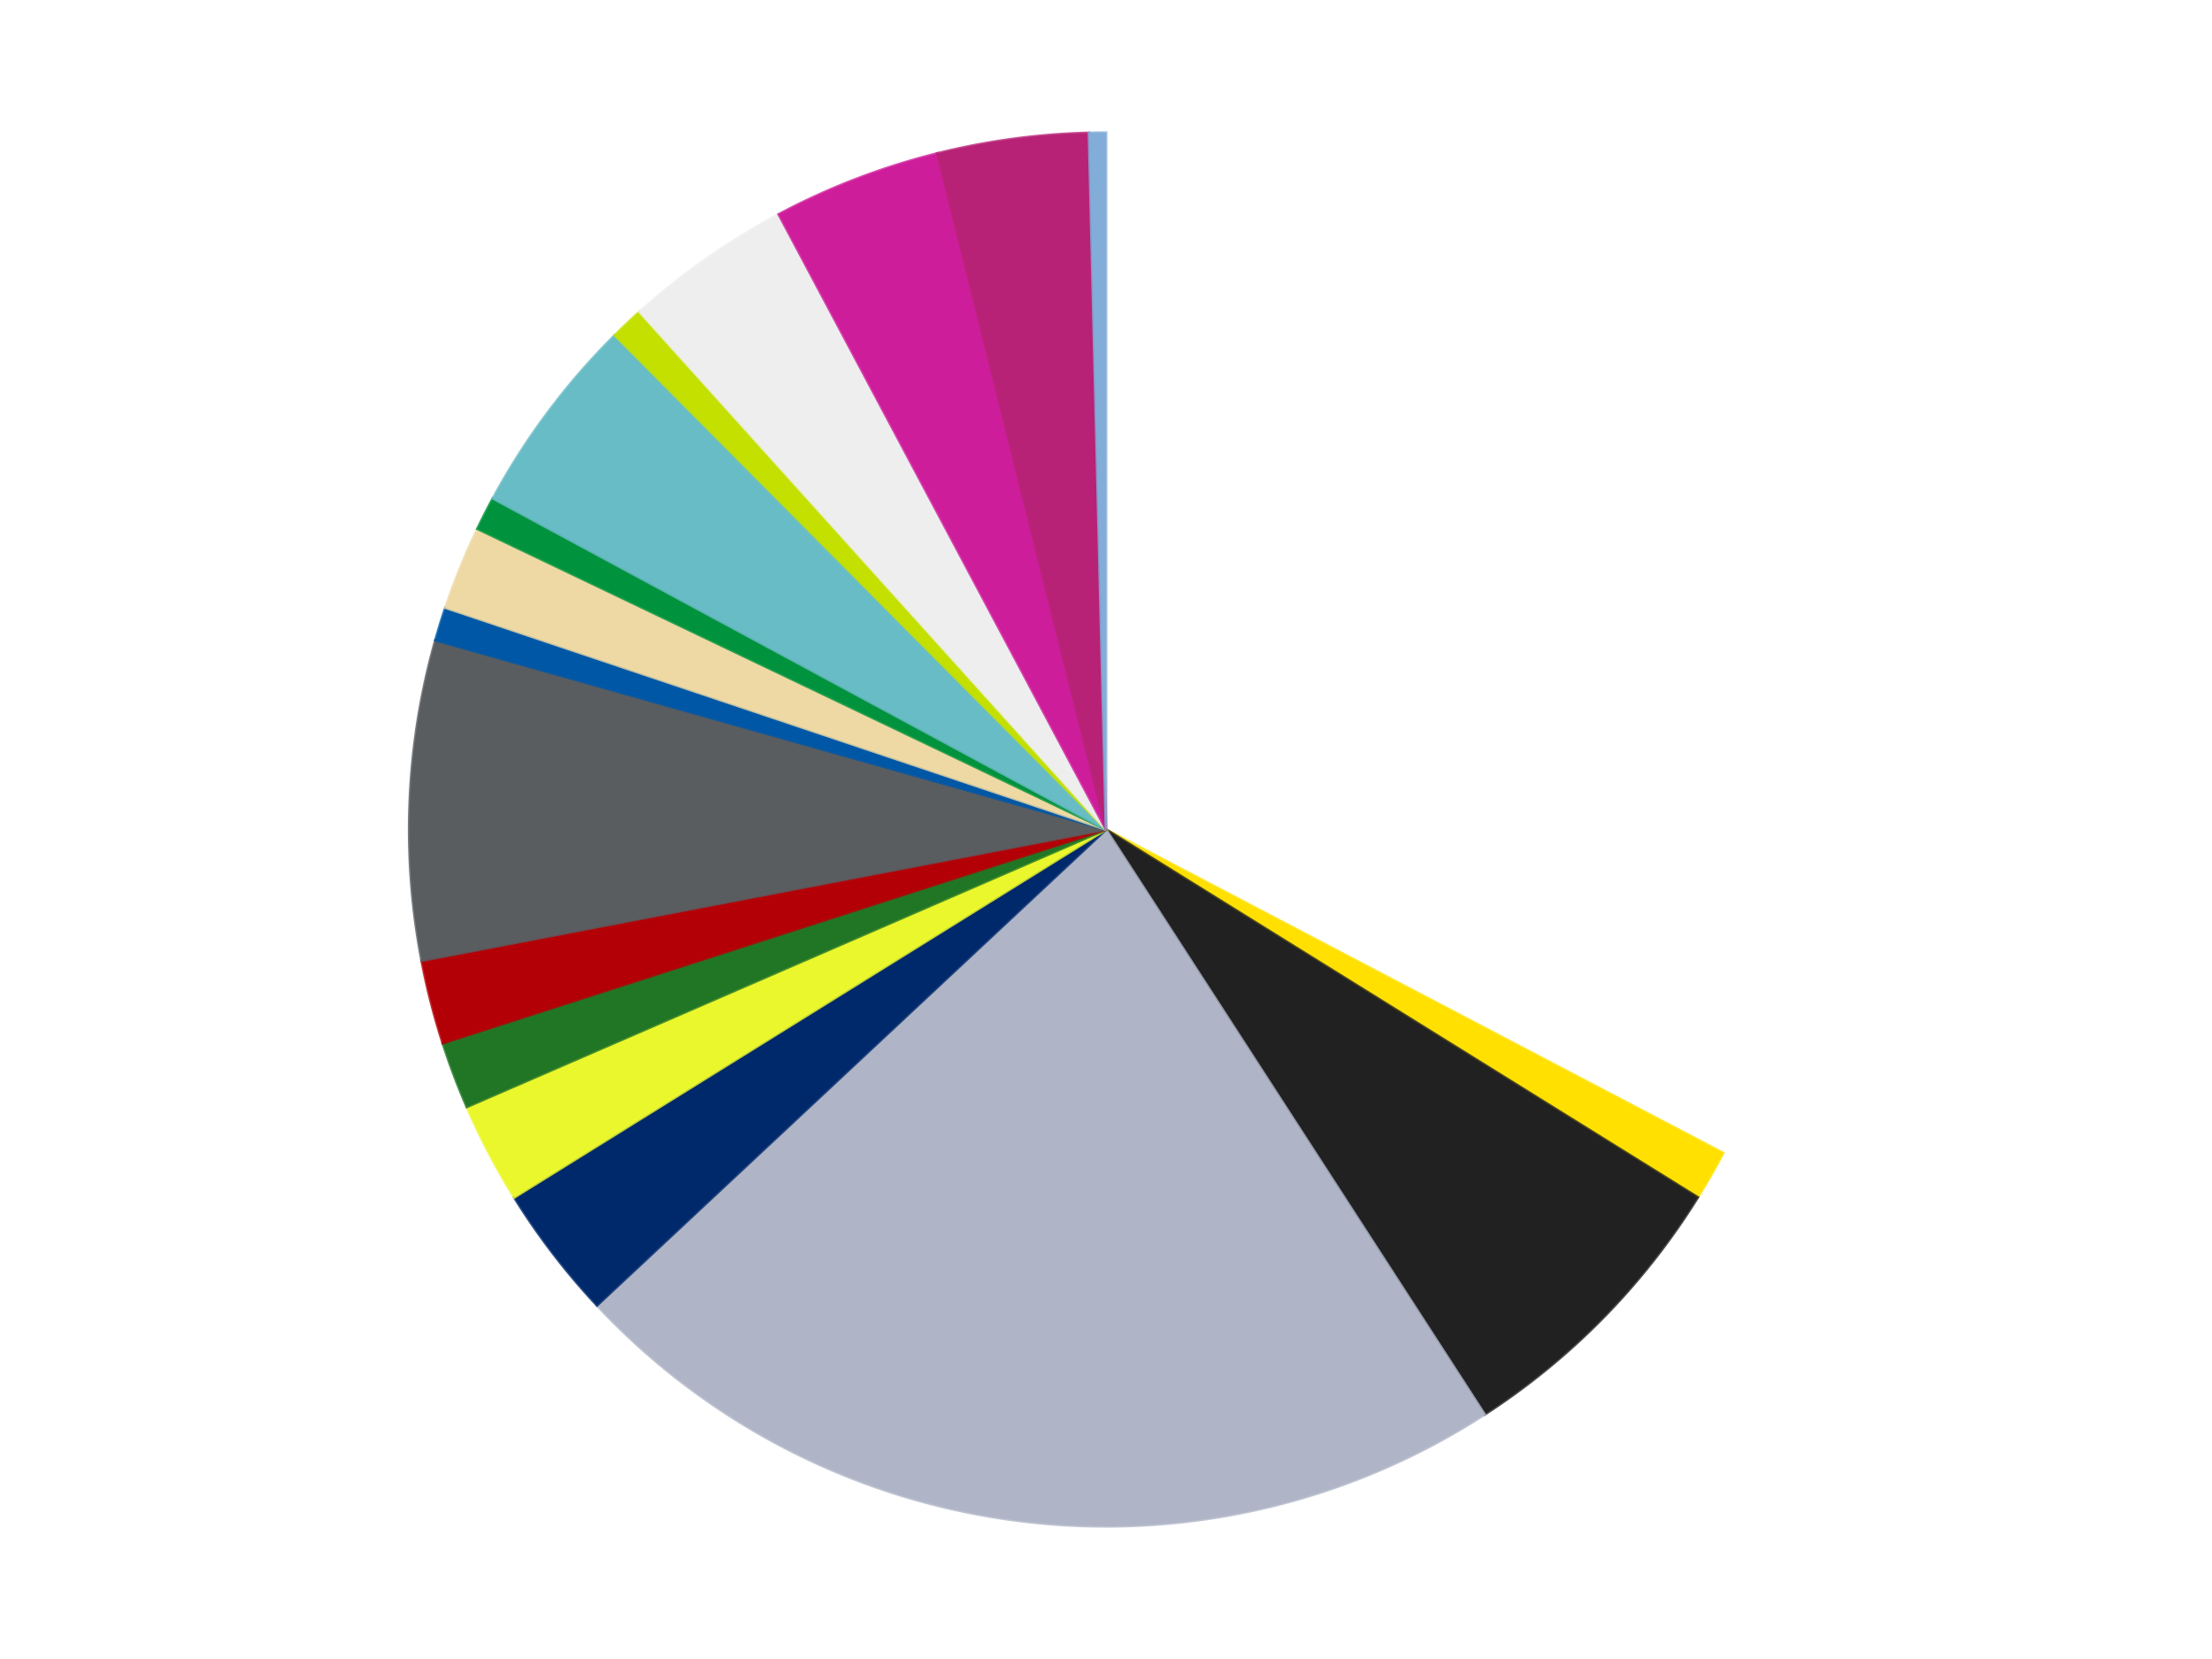
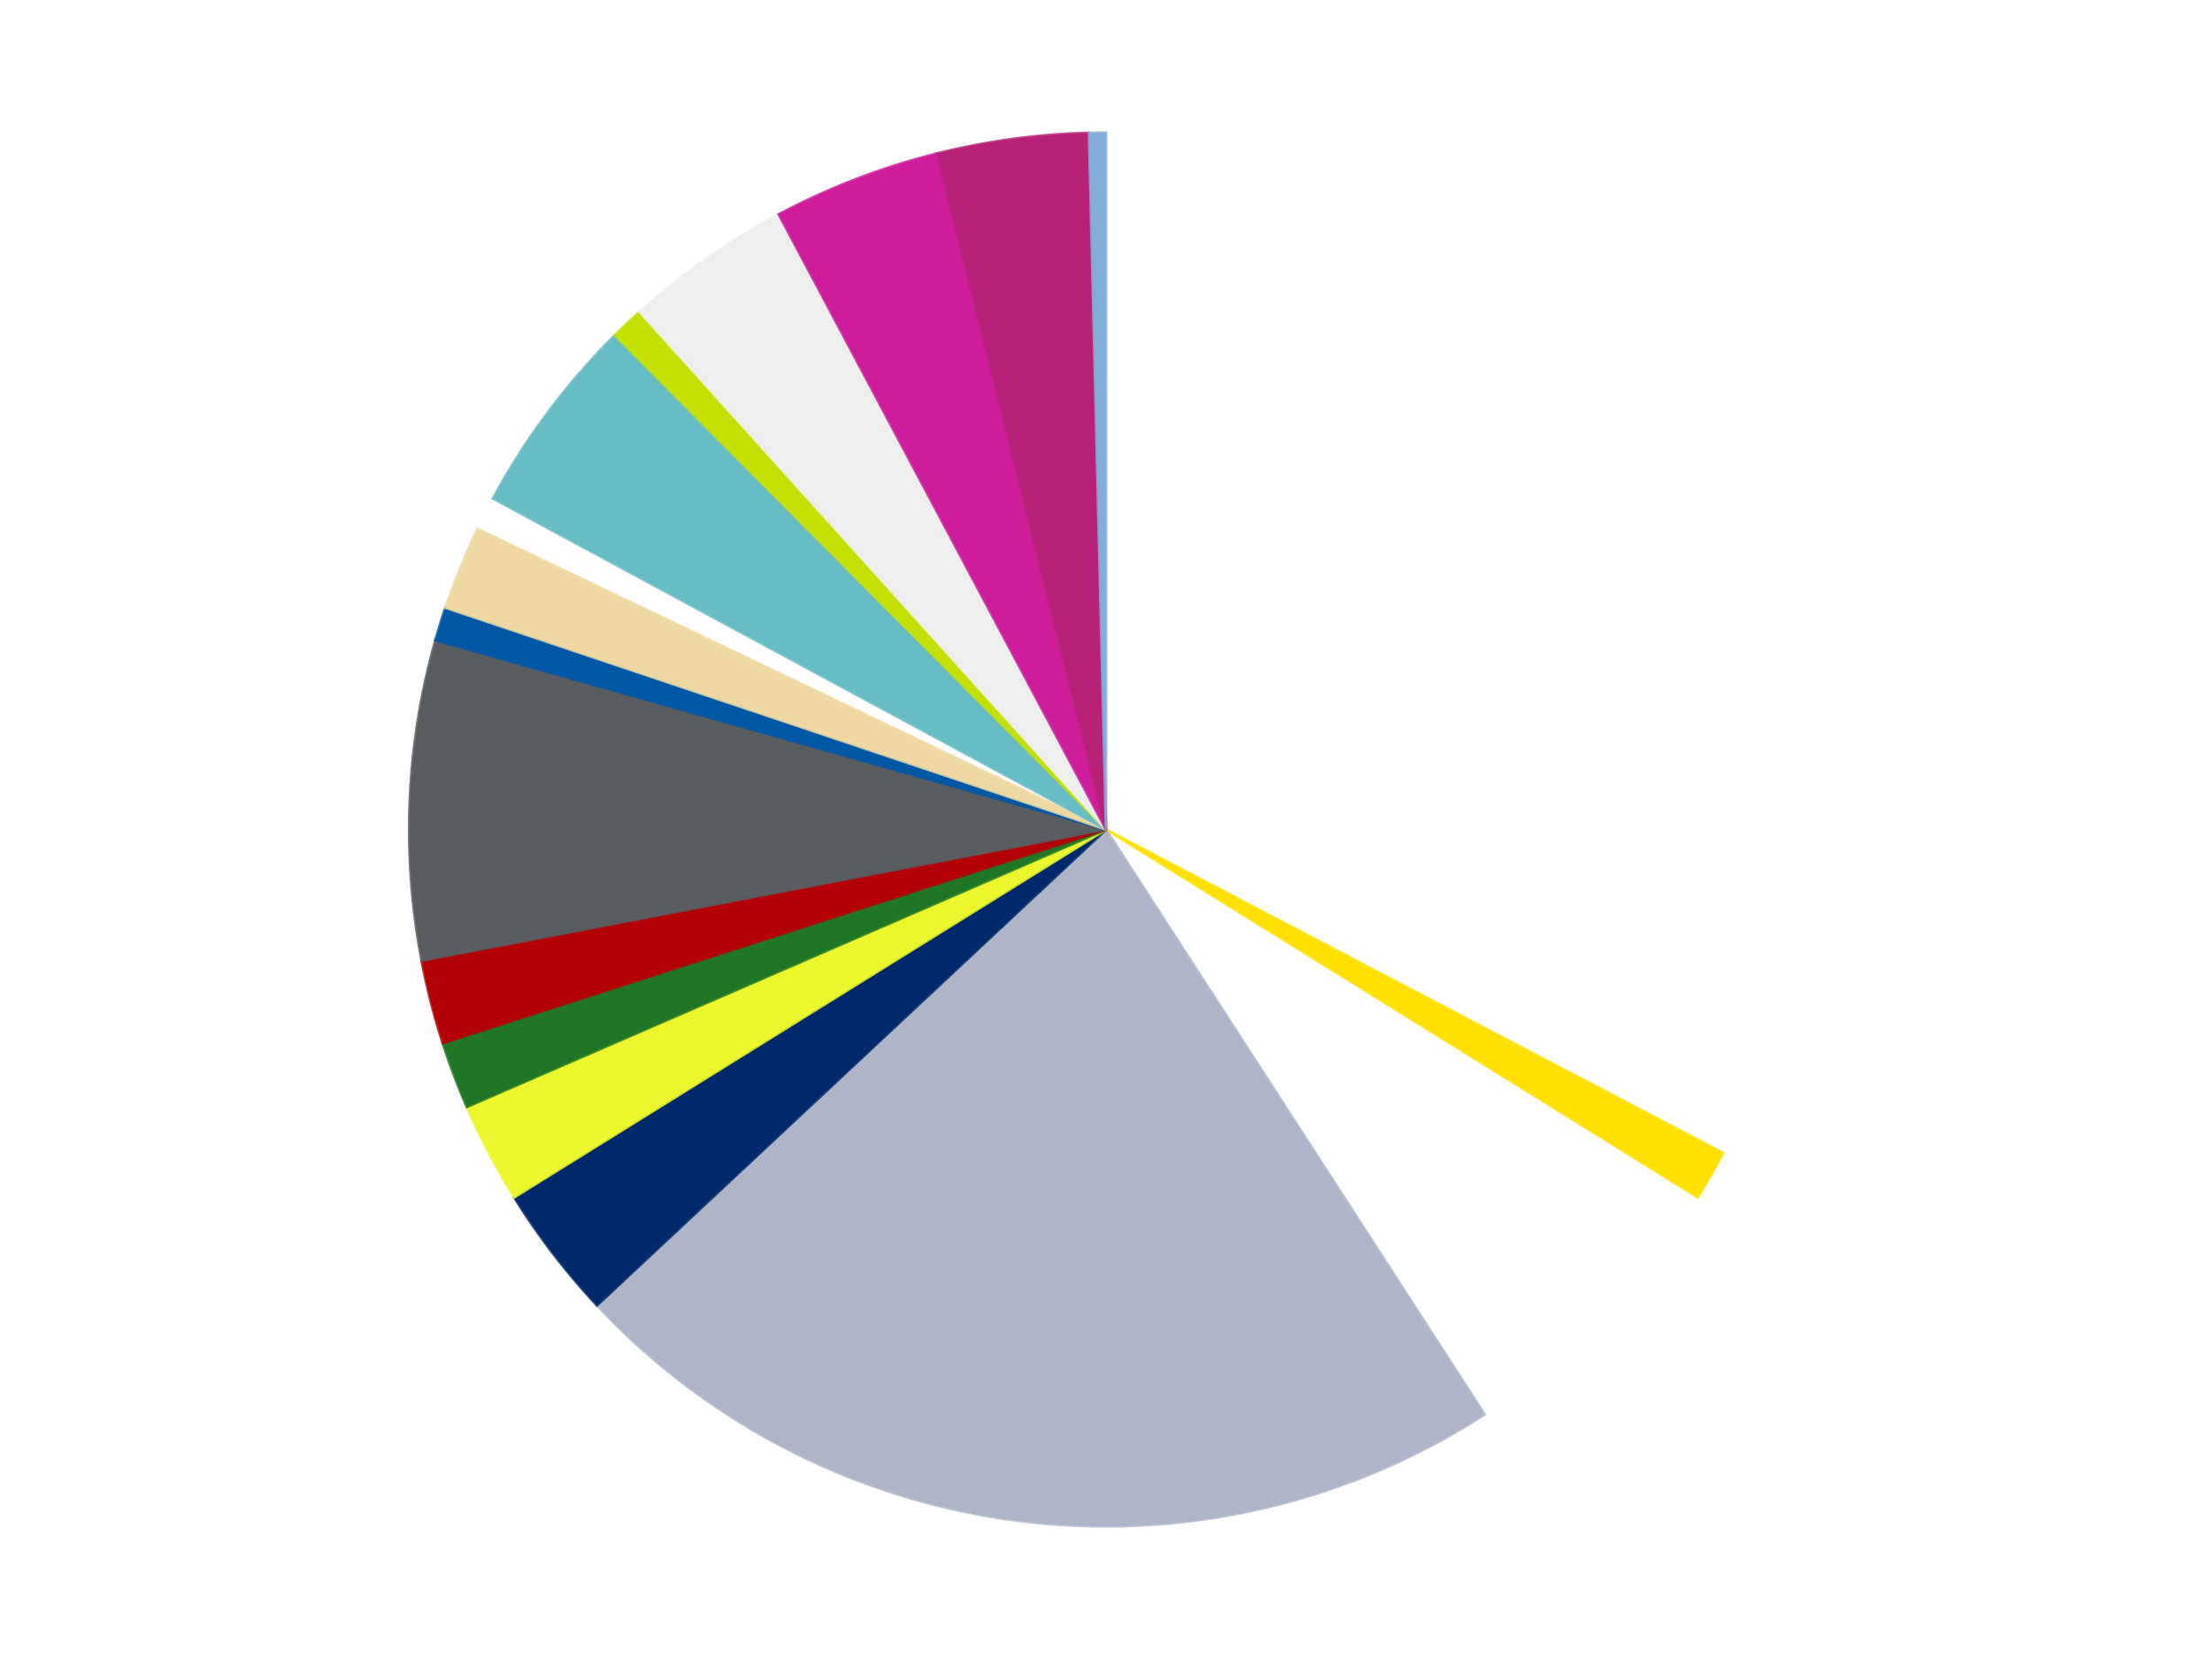
<svg xmlns="http://www.w3.org/2000/svg" xmlns:xlink="http://www.w3.org/1999/xlink" id="chart-4272733f-4c4b-4a42-bc1d-b750cb808f00" class="pygal-chart" viewBox="0 0 800 600">
  <defs>
    <style type="text/css">#chart-4272733f-4c4b-4a42-bc1d-b750cb808f00{-webkit-user-select:none;-webkit-font-smoothing:antialiased;font-family:Consolas,"Liberation Mono",Menlo,Courier,monospace}#chart-4272733f-4c4b-4a42-bc1d-b750cb808f00 .title{font-family:Consolas,"Liberation Mono",Menlo,Courier,monospace;font-size:16px}#chart-4272733f-4c4b-4a42-bc1d-b750cb808f00 .legends .legend text{font-family:Consolas,"Liberation Mono",Menlo,Courier,monospace;font-size:14px}#chart-4272733f-4c4b-4a42-bc1d-b750cb808f00 .axis text{font-family:Consolas,"Liberation Mono",Menlo,Courier,monospace;font-size:10px}#chart-4272733f-4c4b-4a42-bc1d-b750cb808f00 .axis text.major{font-family:Consolas,"Liberation Mono",Menlo,Courier,monospace;font-size:10px}#chart-4272733f-4c4b-4a42-bc1d-b750cb808f00 .text-overlay text.value{font-family:Consolas,"Liberation Mono",Menlo,Courier,monospace;font-size:16px}#chart-4272733f-4c4b-4a42-bc1d-b750cb808f00 .text-overlay text.label{font-family:Consolas,"Liberation Mono",Menlo,Courier,monospace;font-size:10px}#chart-4272733f-4c4b-4a42-bc1d-b750cb808f00 .tooltip{font-family:Consolas,"Liberation Mono",Menlo,Courier,monospace;font-size:14px}#chart-4272733f-4c4b-4a42-bc1d-b750cb808f00 text.no_data{font-family:Consolas,"Liberation Mono",Menlo,Courier,monospace;font-size:64px}
#chart-4272733f-4c4b-4a42-bc1d-b750cb808f00{background-color:transparent}#chart-4272733f-4c4b-4a42-bc1d-b750cb808f00 path,#chart-4272733f-4c4b-4a42-bc1d-b750cb808f00 line,#chart-4272733f-4c4b-4a42-bc1d-b750cb808f00 rect,#chart-4272733f-4c4b-4a42-bc1d-b750cb808f00 circle{-webkit-transition:150ms;-moz-transition:150ms;transition:150ms}#chart-4272733f-4c4b-4a42-bc1d-b750cb808f00 .graph &gt; .background{fill:transparent}#chart-4272733f-4c4b-4a42-bc1d-b750cb808f00 .plot &gt; .background{fill:transparent}#chart-4272733f-4c4b-4a42-bc1d-b750cb808f00 .graph{fill:rgba(0,0,0,.87)}#chart-4272733f-4c4b-4a42-bc1d-b750cb808f00 text.no_data{fill:rgba(0,0,0,1)}#chart-4272733f-4c4b-4a42-bc1d-b750cb808f00 .title{fill:rgba(0,0,0,1)}#chart-4272733f-4c4b-4a42-bc1d-b750cb808f00 .legends .legend text{fill:rgba(0,0,0,.87)}#chart-4272733f-4c4b-4a42-bc1d-b750cb808f00 .legends .legend:hover text{fill:rgba(0,0,0,1)}#chart-4272733f-4c4b-4a42-bc1d-b750cb808f00 .axis .line{stroke:rgba(0,0,0,1)}#chart-4272733f-4c4b-4a42-bc1d-b750cb808f00 .axis .guide.line{stroke:rgba(0,0,0,.54)}#chart-4272733f-4c4b-4a42-bc1d-b750cb808f00 .axis .major.line{stroke:rgba(0,0,0,.87)}#chart-4272733f-4c4b-4a42-bc1d-b750cb808f00 .axis text.major{fill:rgba(0,0,0,1)}#chart-4272733f-4c4b-4a42-bc1d-b750cb808f00 .axis.y .guides:hover .guide.line,#chart-4272733f-4c4b-4a42-bc1d-b750cb808f00 .line-graph .axis.x .guides:hover .guide.line,#chart-4272733f-4c4b-4a42-bc1d-b750cb808f00 .stackedline-graph .axis.x .guides:hover .guide.line,#chart-4272733f-4c4b-4a42-bc1d-b750cb808f00 .xy-graph .axis.x .guides:hover .guide.line{stroke:rgba(0,0,0,1)}#chart-4272733f-4c4b-4a42-bc1d-b750cb808f00 .axis .guides:hover text{fill:rgba(0,0,0,1)}#chart-4272733f-4c4b-4a42-bc1d-b750cb808f00 .reactive{fill-opacity:1.0;stroke-opacity:.8;stroke-width:1}#chart-4272733f-4c4b-4a42-bc1d-b750cb808f00 .ci{stroke:rgba(0,0,0,.87)}#chart-4272733f-4c4b-4a42-bc1d-b750cb808f00 .reactive.active,#chart-4272733f-4c4b-4a42-bc1d-b750cb808f00 .active .reactive{fill-opacity:0.6;stroke-opacity:.9;stroke-width:4}#chart-4272733f-4c4b-4a42-bc1d-b750cb808f00 .ci .reactive.active{stroke-width:1.5}#chart-4272733f-4c4b-4a42-bc1d-b750cb808f00 .series text{fill:rgba(0,0,0,1)}#chart-4272733f-4c4b-4a42-bc1d-b750cb808f00 .tooltip rect{fill:transparent;stroke:rgba(0,0,0,1);-webkit-transition:opacity 150ms;-moz-transition:opacity 150ms;transition:opacity 150ms}#chart-4272733f-4c4b-4a42-bc1d-b750cb808f00 .tooltip .label{fill:rgba(0,0,0,.87)}#chart-4272733f-4c4b-4a42-bc1d-b750cb808f00 .tooltip .label{fill:rgba(0,0,0,.87)}#chart-4272733f-4c4b-4a42-bc1d-b750cb808f00 .tooltip .legend{font-size:.8em;fill:rgba(0,0,0,.54)}#chart-4272733f-4c4b-4a42-bc1d-b750cb808f00 .tooltip .x_label{font-size:.6em;fill:rgba(0,0,0,1)}#chart-4272733f-4c4b-4a42-bc1d-b750cb808f00 .tooltip .xlink{font-size:.5em;text-decoration:underline}#chart-4272733f-4c4b-4a42-bc1d-b750cb808f00 .tooltip .value{font-size:1.5em}#chart-4272733f-4c4b-4a42-bc1d-b750cb808f00 .bound{font-size:.5em}#chart-4272733f-4c4b-4a42-bc1d-b750cb808f00 .max-value{font-size:.75em;fill:rgba(0,0,0,.54)}#chart-4272733f-4c4b-4a42-bc1d-b750cb808f00 .map-element{fill:transparent;stroke:rgba(0,0,0,.54) !important}#chart-4272733f-4c4b-4a42-bc1d-b750cb808f00 .map-element .reactive{fill-opacity:inherit;stroke-opacity:inherit}#chart-4272733f-4c4b-4a42-bc1d-b750cb808f00 .color-0,#chart-4272733f-4c4b-4a42-bc1d-b750cb808f00 .color-0 a:visited{stroke:#F44336;fill:#F44336}#chart-4272733f-4c4b-4a42-bc1d-b750cb808f00 .color-1,#chart-4272733f-4c4b-4a42-bc1d-b750cb808f00 .color-1 a:visited{stroke:#3F51B5;fill:#3F51B5}#chart-4272733f-4c4b-4a42-bc1d-b750cb808f00 .color-2,#chart-4272733f-4c4b-4a42-bc1d-b750cb808f00 .color-2 a:visited{stroke:#009688;fill:#009688}#chart-4272733f-4c4b-4a42-bc1d-b750cb808f00 .color-3,#chart-4272733f-4c4b-4a42-bc1d-b750cb808f00 .color-3 a:visited{stroke:#FFC107;fill:#FFC107}#chart-4272733f-4c4b-4a42-bc1d-b750cb808f00 .color-4,#chart-4272733f-4c4b-4a42-bc1d-b750cb808f00 .color-4 a:visited{stroke:#FF5722;fill:#FF5722}#chart-4272733f-4c4b-4a42-bc1d-b750cb808f00 .color-5,#chart-4272733f-4c4b-4a42-bc1d-b750cb808f00 .color-5 a:visited{stroke:#9C27B0;fill:#9C27B0}#chart-4272733f-4c4b-4a42-bc1d-b750cb808f00 .color-6,#chart-4272733f-4c4b-4a42-bc1d-b750cb808f00 .color-6 a:visited{stroke:#03A9F4;fill:#03A9F4}#chart-4272733f-4c4b-4a42-bc1d-b750cb808f00 .color-7,#chart-4272733f-4c4b-4a42-bc1d-b750cb808f00 .color-7 a:visited{stroke:#8BC34A;fill:#8BC34A}#chart-4272733f-4c4b-4a42-bc1d-b750cb808f00 .color-8,#chart-4272733f-4c4b-4a42-bc1d-b750cb808f00 .color-8 a:visited{stroke:#FF9800;fill:#FF9800}#chart-4272733f-4c4b-4a42-bc1d-b750cb808f00 .color-9,#chart-4272733f-4c4b-4a42-bc1d-b750cb808f00 .color-9 a:visited{stroke:#E91E63;fill:#E91E63}#chart-4272733f-4c4b-4a42-bc1d-b750cb808f00 .color-10,#chart-4272733f-4c4b-4a42-bc1d-b750cb808f00 .color-10 a:visited{stroke:#2196F3;fill:#2196F3}#chart-4272733f-4c4b-4a42-bc1d-b750cb808f00 .color-11,#chart-4272733f-4c4b-4a42-bc1d-b750cb808f00 .color-11 a:visited{stroke:#4CAF50;fill:#4CAF50}#chart-4272733f-4c4b-4a42-bc1d-b750cb808f00 .color-12,#chart-4272733f-4c4b-4a42-bc1d-b750cb808f00 .color-12 a:visited{stroke:#FFEB3B;fill:#FFEB3B}#chart-4272733f-4c4b-4a42-bc1d-b750cb808f00 .color-13,#chart-4272733f-4c4b-4a42-bc1d-b750cb808f00 .color-13 a:visited{stroke:#673AB7;fill:#673AB7}#chart-4272733f-4c4b-4a42-bc1d-b750cb808f00 .color-14,#chart-4272733f-4c4b-4a42-bc1d-b750cb808f00 .color-14 a:visited{stroke:#00BCD4;fill:#00BCD4}#chart-4272733f-4c4b-4a42-bc1d-b750cb808f00 .color-15,#chart-4272733f-4c4b-4a42-bc1d-b750cb808f00 .color-15 a:visited{stroke:#CDDC39;fill:#CDDC39}#chart-4272733f-4c4b-4a42-bc1d-b750cb808f00 .color-16,#chart-4272733f-4c4b-4a42-bc1d-b750cb808f00 .color-16 a:visited{stroke:#9E9E9E;fill:#9E9E9E}#chart-4272733f-4c4b-4a42-bc1d-b750cb808f00 .color-17,#chart-4272733f-4c4b-4a42-bc1d-b750cb808f00 .color-17 a:visited{stroke:#607D8B;fill:#607D8B}#chart-4272733f-4c4b-4a42-bc1d-b750cb808f00 .text-overlay .color-0 text{fill:black}#chart-4272733f-4c4b-4a42-bc1d-b750cb808f00 .text-overlay .color-1 text{fill:black}#chart-4272733f-4c4b-4a42-bc1d-b750cb808f00 .text-overlay .color-2 text{fill:black}#chart-4272733f-4c4b-4a42-bc1d-b750cb808f00 .text-overlay .color-3 text{fill:black}#chart-4272733f-4c4b-4a42-bc1d-b750cb808f00 .text-overlay .color-4 text{fill:black}#chart-4272733f-4c4b-4a42-bc1d-b750cb808f00 .text-overlay .color-5 text{fill:black}#chart-4272733f-4c4b-4a42-bc1d-b750cb808f00 .text-overlay .color-6 text{fill:black}#chart-4272733f-4c4b-4a42-bc1d-b750cb808f00 .text-overlay .color-7 text{fill:black}#chart-4272733f-4c4b-4a42-bc1d-b750cb808f00 .text-overlay .color-8 text{fill:black}#chart-4272733f-4c4b-4a42-bc1d-b750cb808f00 .text-overlay .color-9 text{fill:black}#chart-4272733f-4c4b-4a42-bc1d-b750cb808f00 .text-overlay .color-10 text{fill:black}#chart-4272733f-4c4b-4a42-bc1d-b750cb808f00 .text-overlay .color-11 text{fill:black}#chart-4272733f-4c4b-4a42-bc1d-b750cb808f00 .text-overlay .color-12 text{fill:black}#chart-4272733f-4c4b-4a42-bc1d-b750cb808f00 .text-overlay .color-13 text{fill:black}#chart-4272733f-4c4b-4a42-bc1d-b750cb808f00 .text-overlay .color-14 text{fill:black}#chart-4272733f-4c4b-4a42-bc1d-b750cb808f00 .text-overlay .color-15 text{fill:black}#chart-4272733f-4c4b-4a42-bc1d-b750cb808f00 .text-overlay .color-16 text{fill:black}#chart-4272733f-4c4b-4a42-bc1d-b750cb808f00 .text-overlay .color-17 text{fill:black}
#chart-4272733f-4c4b-4a42-bc1d-b750cb808f00 text.no_data{text-anchor:middle}#chart-4272733f-4c4b-4a42-bc1d-b750cb808f00 .guide.line{fill:none}#chart-4272733f-4c4b-4a42-bc1d-b750cb808f00 .centered{text-anchor:middle}#chart-4272733f-4c4b-4a42-bc1d-b750cb808f00 .title{text-anchor:middle}#chart-4272733f-4c4b-4a42-bc1d-b750cb808f00 .legends .legend text{fill-opacity:1}#chart-4272733f-4c4b-4a42-bc1d-b750cb808f00 .axis.x text{text-anchor:middle}#chart-4272733f-4c4b-4a42-bc1d-b750cb808f00 .axis.x:not(.web) text[transform]{text-anchor:start}#chart-4272733f-4c4b-4a42-bc1d-b750cb808f00 .axis.x:not(.web) text[transform].backwards{text-anchor:end}#chart-4272733f-4c4b-4a42-bc1d-b750cb808f00 .axis.y text{text-anchor:end}#chart-4272733f-4c4b-4a42-bc1d-b750cb808f00 .axis.y text[transform].backwards{text-anchor:start}#chart-4272733f-4c4b-4a42-bc1d-b750cb808f00 .axis.y2 text{text-anchor:start}#chart-4272733f-4c4b-4a42-bc1d-b750cb808f00 .axis.y2 text[transform].backwards{text-anchor:end}#chart-4272733f-4c4b-4a42-bc1d-b750cb808f00 .axis .guide.line{stroke-dasharray:4,4;stroke:black}#chart-4272733f-4c4b-4a42-bc1d-b750cb808f00 .axis .major.guide.line{stroke-dasharray:6,6;stroke:black}#chart-4272733f-4c4b-4a42-bc1d-b750cb808f00 .horizontal .axis.y .guide.line,#chart-4272733f-4c4b-4a42-bc1d-b750cb808f00 .horizontal .axis.y2 .guide.line,#chart-4272733f-4c4b-4a42-bc1d-b750cb808f00 .vertical .axis.x .guide.line{opacity:0}#chart-4272733f-4c4b-4a42-bc1d-b750cb808f00 .horizontal .axis.always_show .guide.line,#chart-4272733f-4c4b-4a42-bc1d-b750cb808f00 .vertical .axis.always_show .guide.line{opacity:1 !important}#chart-4272733f-4c4b-4a42-bc1d-b750cb808f00 .axis.y .guides:hover .guide.line,#chart-4272733f-4c4b-4a42-bc1d-b750cb808f00 .axis.y2 .guides:hover .guide.line,#chart-4272733f-4c4b-4a42-bc1d-b750cb808f00 .axis.x .guides:hover .guide.line{opacity:1}#chart-4272733f-4c4b-4a42-bc1d-b750cb808f00 .axis .guides:hover text{opacity:1}#chart-4272733f-4c4b-4a42-bc1d-b750cb808f00 .nofill{fill:none}#chart-4272733f-4c4b-4a42-bc1d-b750cb808f00 .subtle-fill{fill-opacity:.2}#chart-4272733f-4c4b-4a42-bc1d-b750cb808f00 .dot{stroke-width:1px;fill-opacity:1;stroke-opacity:1}#chart-4272733f-4c4b-4a42-bc1d-b750cb808f00 .dot.active{stroke-width:5px}#chart-4272733f-4c4b-4a42-bc1d-b750cb808f00 .dot.negative{fill:transparent}#chart-4272733f-4c4b-4a42-bc1d-b750cb808f00 text,#chart-4272733f-4c4b-4a42-bc1d-b750cb808f00 tspan{stroke:none !important}#chart-4272733f-4c4b-4a42-bc1d-b750cb808f00 .series text.active{opacity:1}#chart-4272733f-4c4b-4a42-bc1d-b750cb808f00 .tooltip rect{fill-opacity:.95;stroke-width:.5}#chart-4272733f-4c4b-4a42-bc1d-b750cb808f00 .tooltip text{fill-opacity:1}#chart-4272733f-4c4b-4a42-bc1d-b750cb808f00 .showable{visibility:hidden}#chart-4272733f-4c4b-4a42-bc1d-b750cb808f00 .showable.shown{visibility:visible}#chart-4272733f-4c4b-4a42-bc1d-b750cb808f00 .gauge-background{fill:rgba(229,229,229,1);stroke:none}#chart-4272733f-4c4b-4a42-bc1d-b750cb808f00 .bg-lines{stroke:transparent;stroke-width:2px}</style>
    <script type="text/javascript">window.pygal = window.pygal || {};window.pygal.config = window.pygal.config || {};window.pygal.config['4272733f-4c4b-4a42-bc1d-b750cb808f00'] = {"allow_interruptions": false, "box_mode": "extremes", "classes": ["pygal-chart"], "css": ["file://style.css", "file://graph.css"], "defs": [], "disable_xml_declaration": false, "dots_size": 2.5, "dynamic_print_values": false, "explicit_size": false, "fill": false, "force_uri_protocol": "https", "formatter": null, "half_pie": false, "height": 600, "include_x_axis": false, "inner_radius": 0, "interpolate": null, "interpolation_parameters": {}, "interpolation_precision": 250, "inverse_y_axis": false, "js": ["//kozea.github.io/pygal.js/2.0.x/pygal-tooltips.min.js"], "legend_at_bottom": false, "legend_at_bottom_columns": null, "legend_box_size": 12, "logarithmic": false, "margin": 20, "margin_bottom": null, "margin_left": null, "margin_right": null, "margin_top": null, "max_scale": 16, "min_scale": 4, "missing_value_fill_truncation": "x", "no_data_text": "No data", "no_prefix": false, "order_min": null, "pretty_print": false, "print_labels": false, "print_values": false, "print_values_position": "center", "print_zeroes": true, "range": null, "rounded_bars": null, "secondary_range": null, "show_dots": true, "show_legend": false, "show_minor_x_labels": true, "show_minor_y_labels": true, "show_only_major_dots": false, "show_x_guides": false, "show_x_labels": true, "show_y_guides": true, "show_y_labels": true, "spacing": 10, "stack_from_top": false, "strict": false, "stroke": true, "stroke_style": null, "style": {"background": "transparent", "ci_colors": [], "colors": ["#F44336", "#3F51B5", "#009688", "#FFC107", "#FF5722", "#9C27B0", "#03A9F4", "#8BC34A", "#FF9800", "#E91E63", "#2196F3", "#4CAF50", "#FFEB3B", "#673AB7", "#00BCD4", "#CDDC39", "#9E9E9E", "#607D8B"], "dot_opacity": "1", "font_family": "Consolas, \"Liberation Mono\", Menlo, Courier, monospace", "foreground": "rgba(0, 0, 0, .87)", "foreground_strong": "rgba(0, 0, 0, 1)", "foreground_subtle": "rgba(0, 0, 0, .54)", "guide_stroke_color": "black", "guide_stroke_dasharray": "4,4", "label_font_family": "Consolas, \"Liberation Mono\", Menlo, Courier, monospace", "label_font_size": 10, "legend_font_family": "Consolas, \"Liberation Mono\", Menlo, Courier, monospace", "legend_font_size": 14, "major_guide_stroke_color": "black", "major_guide_stroke_dasharray": "6,6", "major_label_font_family": "Consolas, \"Liberation Mono\", Menlo, Courier, monospace", "major_label_font_size": 10, "no_data_font_family": "Consolas, \"Liberation Mono\", Menlo, Courier, monospace", "no_data_font_size": 64, "opacity": "1.0", "opacity_hover": "0.6", "plot_background": "transparent", "stroke_opacity": ".8", "stroke_opacity_hover": ".9", "stroke_width": "1", "stroke_width_hover": "4", "title_font_family": "Consolas, \"Liberation Mono\", Menlo, Courier, monospace", "title_font_size": 16, "tooltip_font_family": "Consolas, \"Liberation Mono\", Menlo, Courier, monospace", "tooltip_font_size": 14, "transition": "150ms", "value_background": "rgba(229, 229, 229, 1)", "value_colors": [], "value_font_family": "Consolas, \"Liberation Mono\", Menlo, Courier, monospace", "value_font_size": 16, "value_label_font_family": "Consolas, \"Liberation Mono\", Menlo, Courier, monospace", "value_label_font_size": 10}, "title": null, "tooltip_border_radius": 0, "tooltip_fancy_mode": true, "truncate_label": null, "truncate_legend": null, "width": 800, "x_label_rotation": 0, "x_labels": null, "x_labels_major": null, "x_labels_major_count": null, "x_labels_major_every": null, "x_title": null, "xrange": null, "y_label_rotation": 0, "y_labels": null, "y_labels_major": null, "y_labels_major_count": null, "y_labels_major_every": null, "y_title": null, "zero": 0, "legends": ["White", "Yellow", "Black", "Light Bluish Gray", "Trans-Dark Blue", "Trans-Yellow", "Trans-Green", "Red", "Dark Bluish Gray", "Blue", "Tan", "Green", "Trans-Light Blue", "Lime", "Trans-Clear", "Trans-Dark Pink", "Magenta", "Medium Blue"]}</script>
    <script type="text/javascript" xlink:href="https://kozea.github.io/pygal.js/2.0.x/pygal-tooltips.min.js" />
  </defs>
  <title>Pygal</title>
  <g class="graph pie-graph vertical">
    <rect x="0" y="0" width="800" height="600" class="background" />
    <g transform="translate(20, 20)" class="plot">
      <rect x="0" y="0" width="760" height="560" class="background" />
      <g class="series serie-0 color-0">
        <g class="slices">
          <g class="slice" style="fill: #FFFFFF; stroke: #FFFFFF">
            <path d="M380 28 A252 252 0 0 1 603.19 397.005 L380 280 A0 0 0 0 0 380 280 z" class="slice reactive tooltip-trigger" />
            <desc class="value">84</desc>
            <desc class="x centered">487.8131138235884</desc>
            <desc class="y centered">214.7900890380767</desc>
          </g>
        </g>
      </g>
      <g class="series serie-1 color-1">
        <g class="slices">
          <g class="slice" style="fill: #FFE001; stroke: #FFE001">
            <path d="M603.19 397.005 A252 252 0 0 1 594.016 413.046 L380 280 A0 0 0 0 0 380 280 z" class="slice reactive tooltip-trigger" />
            <desc class="value">3</desc>
            <desc class="x centered">489.37500031996507</desc>
            <desc class="y centered">342.55485037155506</desc>
          </g>
        </g>
      </g>
      <g class="series serie-2 color-2">
        <g class="slices">
          <g class="slice" style="fill: #212121; stroke: #212121">
-             <path d="M594.016 413.046 A252 252 0 0 1 516.947 491.541 L380 280 A0 0 0 0 0 380 280 z" class="slice reactive tooltip-trigger" />
            <desc class="value">18</desc>
            <desc class="x centered">469.90853215480286</desc>
            <desc class="y centered">368.274887968033</desc>
          </g>
        </g>
      </g>
      <g class="series serie-3 color-3">
        <g class="slices">
          <g class="slice" style="fill: #AFB5C7; stroke: #AFB5C7">
            <path d="M516.947 491.541 A252 252 0 0 1 195.921 452.101 L380 280 A0 0 0 0 0 380 280 z" class="slice reactive tooltip-trigger" />
            <desc class="value">57</desc>
            <desc class="x centered">364.63596968080805</desc>
            <desc class="y centered">405.0597719986365</desc>
          </g>
        </g>
      </g>
      <g class="series serie-4 color-4">
        <g class="slices">
          <g class="slice" style="fill: #00296B; stroke: #00296B">
            <path d="M195.921 452.101 A252 252 0 0 1 165.984 413.046 L380 280 A0 0 0 0 0 380 280 z" class="slice reactive tooltip-trigger" />
            <desc class="value">8</desc>
            <desc class="x centered">279.9984239113027</desc>
            <desc class="y centered">356.6530154643409</desc>
          </g>
        </g>
      </g>
      <g class="series serie-5 color-5">
        <g class="slices">
          <g class="slice" style="fill: #EBF72D; stroke: #EBF72D">
            <path d="M165.984 413.046 A252 252 0 0 1 148.836 380.336 L380 280 A0 0 0 0 0 380 280 z" class="slice reactive tooltip-trigger" />
            <desc class="value">6</desc>
            <desc class="x centered">268.405022968827</desc>
            <desc class="y centered">338.50265892600066</desc>
          </g>
        </g>
      </g>
      <g class="series serie-6 color-6">
        <g class="slices">
          <g class="slice" style="fill: #217625; stroke: #217625">
            <path d="M148.836 380.336 A252 252 0 0 1 140.144 357.286 L380 280 A0 0 0 0 0 380 280 z" class="slice reactive tooltip-trigger" />
            <desc class="value">4</desc>
            <desc class="x centered">262.10413484758726</desc>
            <desc class="y centered">324.4585760001837</desc>
          </g>
        </g>
      </g>
      <g class="series serie-7 color-7">
        <g class="slices">
          <g class="slice" style="fill: #B30006; stroke: #B30006">
            <path d="M140.144 357.286 A252 252 0 0 1 132.51 327.462 L380 280 A0 0 0 0 0 380 280 z" class="slice reactive tooltip-trigger" />
            <desc class="value">5</desc>
            <desc class="x centered">257.9355720571907</desc>
            <desc class="y centered">311.24540655832016</desc>
          </g>
        </g>
      </g>
      <g class="series serie-8 color-8">
        <g class="slices">
          <g class="slice" style="fill: #595D60; stroke: #595D60">
            <path d="M132.51 327.462 A252 252 0 0 1 137.472 211.56 L380 280 A0 0 0 0 0 380 280 z" class="slice reactive tooltip-trigger" />
            <desc class="value">19</desc>
            <desc class="x centered">254.11530387103826</desc>
            <desc class="y centered">274.6108181957773</desc>
          </g>
        </g>
      </g>
      <g class="series serie-9 color-9">
        <g class="slices">
          <g class="slice" style="fill: #0057A6; stroke: #0057A6">
            <path d="M137.472 211.56 A252 252 0 0 1 141.107 199.788 L380 280 A0 0 0 0 0 380 280 z" class="slice reactive tooltip-trigger" />
            <desc class="value">2</desc>
            <desc class="x centered">259.60864091701256</desc>
            <desc class="y centered">242.8258065568171</desc>
          </g>
        </g>
      </g>
      <g class="series serie-10 color-10">
        <g class="slices">
          <g class="slice" style="fill: #EED9A4; stroke: #EED9A4">
            <path d="M141.107 199.788 A252 252 0 0 1 152.67 171.256 L380 280 A0 0 0 0 0 380 280 z" class="slice reactive tooltip-trigger" />
            <desc class="value">5</desc>
            <desc class="x centered">263.22619062211123</desc>
            <desc class="y centered">232.67265649356077</desc>
          </g>
        </g>
      </g>
      <g class="series serie-11 color-11">
        <g class="slices">
          <g class="slice" style="fill: #00923D; stroke: #00923D">
-             <path d="M152.67 171.256 A252 252 0 0 1 158.257 160.275 L380 280 A0 0 0 0 0 380 280 z" class="slice reactive tooltip-trigger" />
            <desc class="value">2</desc>
            <desc class="x centered">267.69823629673124</desc>
            <desc class="y centered">222.86582573332151</desc>
          </g>
        </g>
      </g>
      <g class="series serie-12 color-12">
        <g class="slices">
          <g class="slice" style="fill: #68BCC5; stroke: #68BCC5">
            <path d="M158.257 160.275 A252 252 0 0 1 202.354 101.265 L380 280 A0 0 0 0 0 380 280 z" class="slice reactive tooltip-trigger" />
            <desc class="value">12</desc>
            <desc class="x centered">279.06890488377354</desc>
            <desc class="y centered">204.57510995275337</desc>
          </g>
        </g>
      </g>
      <g class="series serie-13 color-13">
        <g class="slices">
          <g class="slice" style="fill: #C4E000; stroke: #C4E000">
            <path d="M202.354 101.265 A252 252 0 0 1 211.303 92.796 L380 280 A0 0 0 0 0 380 280 z" class="slice reactive tooltip-trigger" />
            <desc class="value">2</desc>
            <desc class="x centered">293.38843465563843</desc>
            <desc class="y centered">188.48805133426902</desc>
          </g>
        </g>
      </g>
      <g class="series serie-14 color-14">
        <g class="slices">
          <g class="slice" style="fill: #EEEEEE; stroke: #EEEEEE">
            <path d="M211.303 92.796 A252 252 0 0 1 261.633 57.529 L380 280 A0 0 0 0 0 380 280 z" class="slice reactive tooltip-trigger" />
            <desc class="value">10</desc>
            <desc class="x centered">307.69432631074324</desc>
            <desc class="y centered">176.81138845617352</desc>
          </g>
        </g>
      </g>
      <g class="series serie-15 color-15">
        <g class="slices">
          <g class="slice" style="fill: #CE1d9b; stroke: #CE1d9b">
            <path d="M261.633 57.529 A252 252 0 0 1 319.002 35.494 L380 280 A0 0 0 0 0 380 280 z" class="slice reactive tooltip-trigger" />
            <desc class="value">10</desc>
            <desc class="x centered">334.8216737235402</desc>
            <desc class="y centered">162.37806822340596</desc>
          </g>
        </g>
      </g>
      <g class="series serie-16 color-16">
        <g class="slices">
          <g class="slice" style="fill: #B72276; stroke: #B72276">
            <path d="M319.002 35.494 A252 252 0 0 1 373.84 28.075 L380 280 A0 0 0 0 0 380 280 z" class="slice reactive tooltip-trigger" />
            <desc class="value">9</desc>
            <desc class="x centered">363.10841300166334</desc>
            <desc class="y centered">155.1373783365189</desc>
          </g>
        </g>
      </g>
      <g class="series serie-17 color-17">
        <g class="slices">
          <g class="slice" style="fill: #82ADD8; stroke: #82ADD8">
            <path d="M373.84 28.075 A252 252 0 0 1 380 28 L380 280 A0 0 0 0 0 380 280 z" class="slice reactive tooltip-trigger" />
            <desc class="value">1</desc>
            <desc class="x centered">378.45980227193957</desc>
            <desc class="y centered">154.0094138796137</desc>
          </g>
        </g>
      </g>
    </g>
    <g class="titles" />
    <g transform="translate(20, 20)" class="plot overlay">
      <g class="series serie-0 color-0" />
      <g class="series serie-1 color-1" />
      <g class="series serie-2 color-2" />
      <g class="series serie-3 color-3" />
      <g class="series serie-4 color-4" />
      <g class="series serie-5 color-5" />
      <g class="series serie-6 color-6" />
      <g class="series serie-7 color-7" />
      <g class="series serie-8 color-8" />
      <g class="series serie-9 color-9" />
      <g class="series serie-10 color-10" />
      <g class="series serie-11 color-11" />
      <g class="series serie-12 color-12" />
      <g class="series serie-13 color-13" />
      <g class="series serie-14 color-14" />
      <g class="series serie-15 color-15" />
      <g class="series serie-16 color-16" />
      <g class="series serie-17 color-17" />
    </g>
    <g transform="translate(20, 20)" class="plot text-overlay">
      <g class="series serie-0 color-0" />
      <g class="series serie-1 color-1" />
      <g class="series serie-2 color-2" />
      <g class="series serie-3 color-3" />
      <g class="series serie-4 color-4" />
      <g class="series serie-5 color-5" />
      <g class="series serie-6 color-6" />
      <g class="series serie-7 color-7" />
      <g class="series serie-8 color-8" />
      <g class="series serie-9 color-9" />
      <g class="series serie-10 color-10" />
      <g class="series serie-11 color-11" />
      <g class="series serie-12 color-12" />
      <g class="series serie-13 color-13" />
      <g class="series serie-14 color-14" />
      <g class="series serie-15 color-15" />
      <g class="series serie-16 color-16" />
      <g class="series serie-17 color-17" />
    </g>
    <g transform="translate(20, 20)" class="plot tooltip-overlay">
      <g transform="translate(0 0)" style="opacity: 0" class="tooltip">
-         <rect rx="0" ry="0" width="0" height="0" class="tooltip-box" />
        <g class="text" />
      </g>
    </g>
  </g>
</svg>